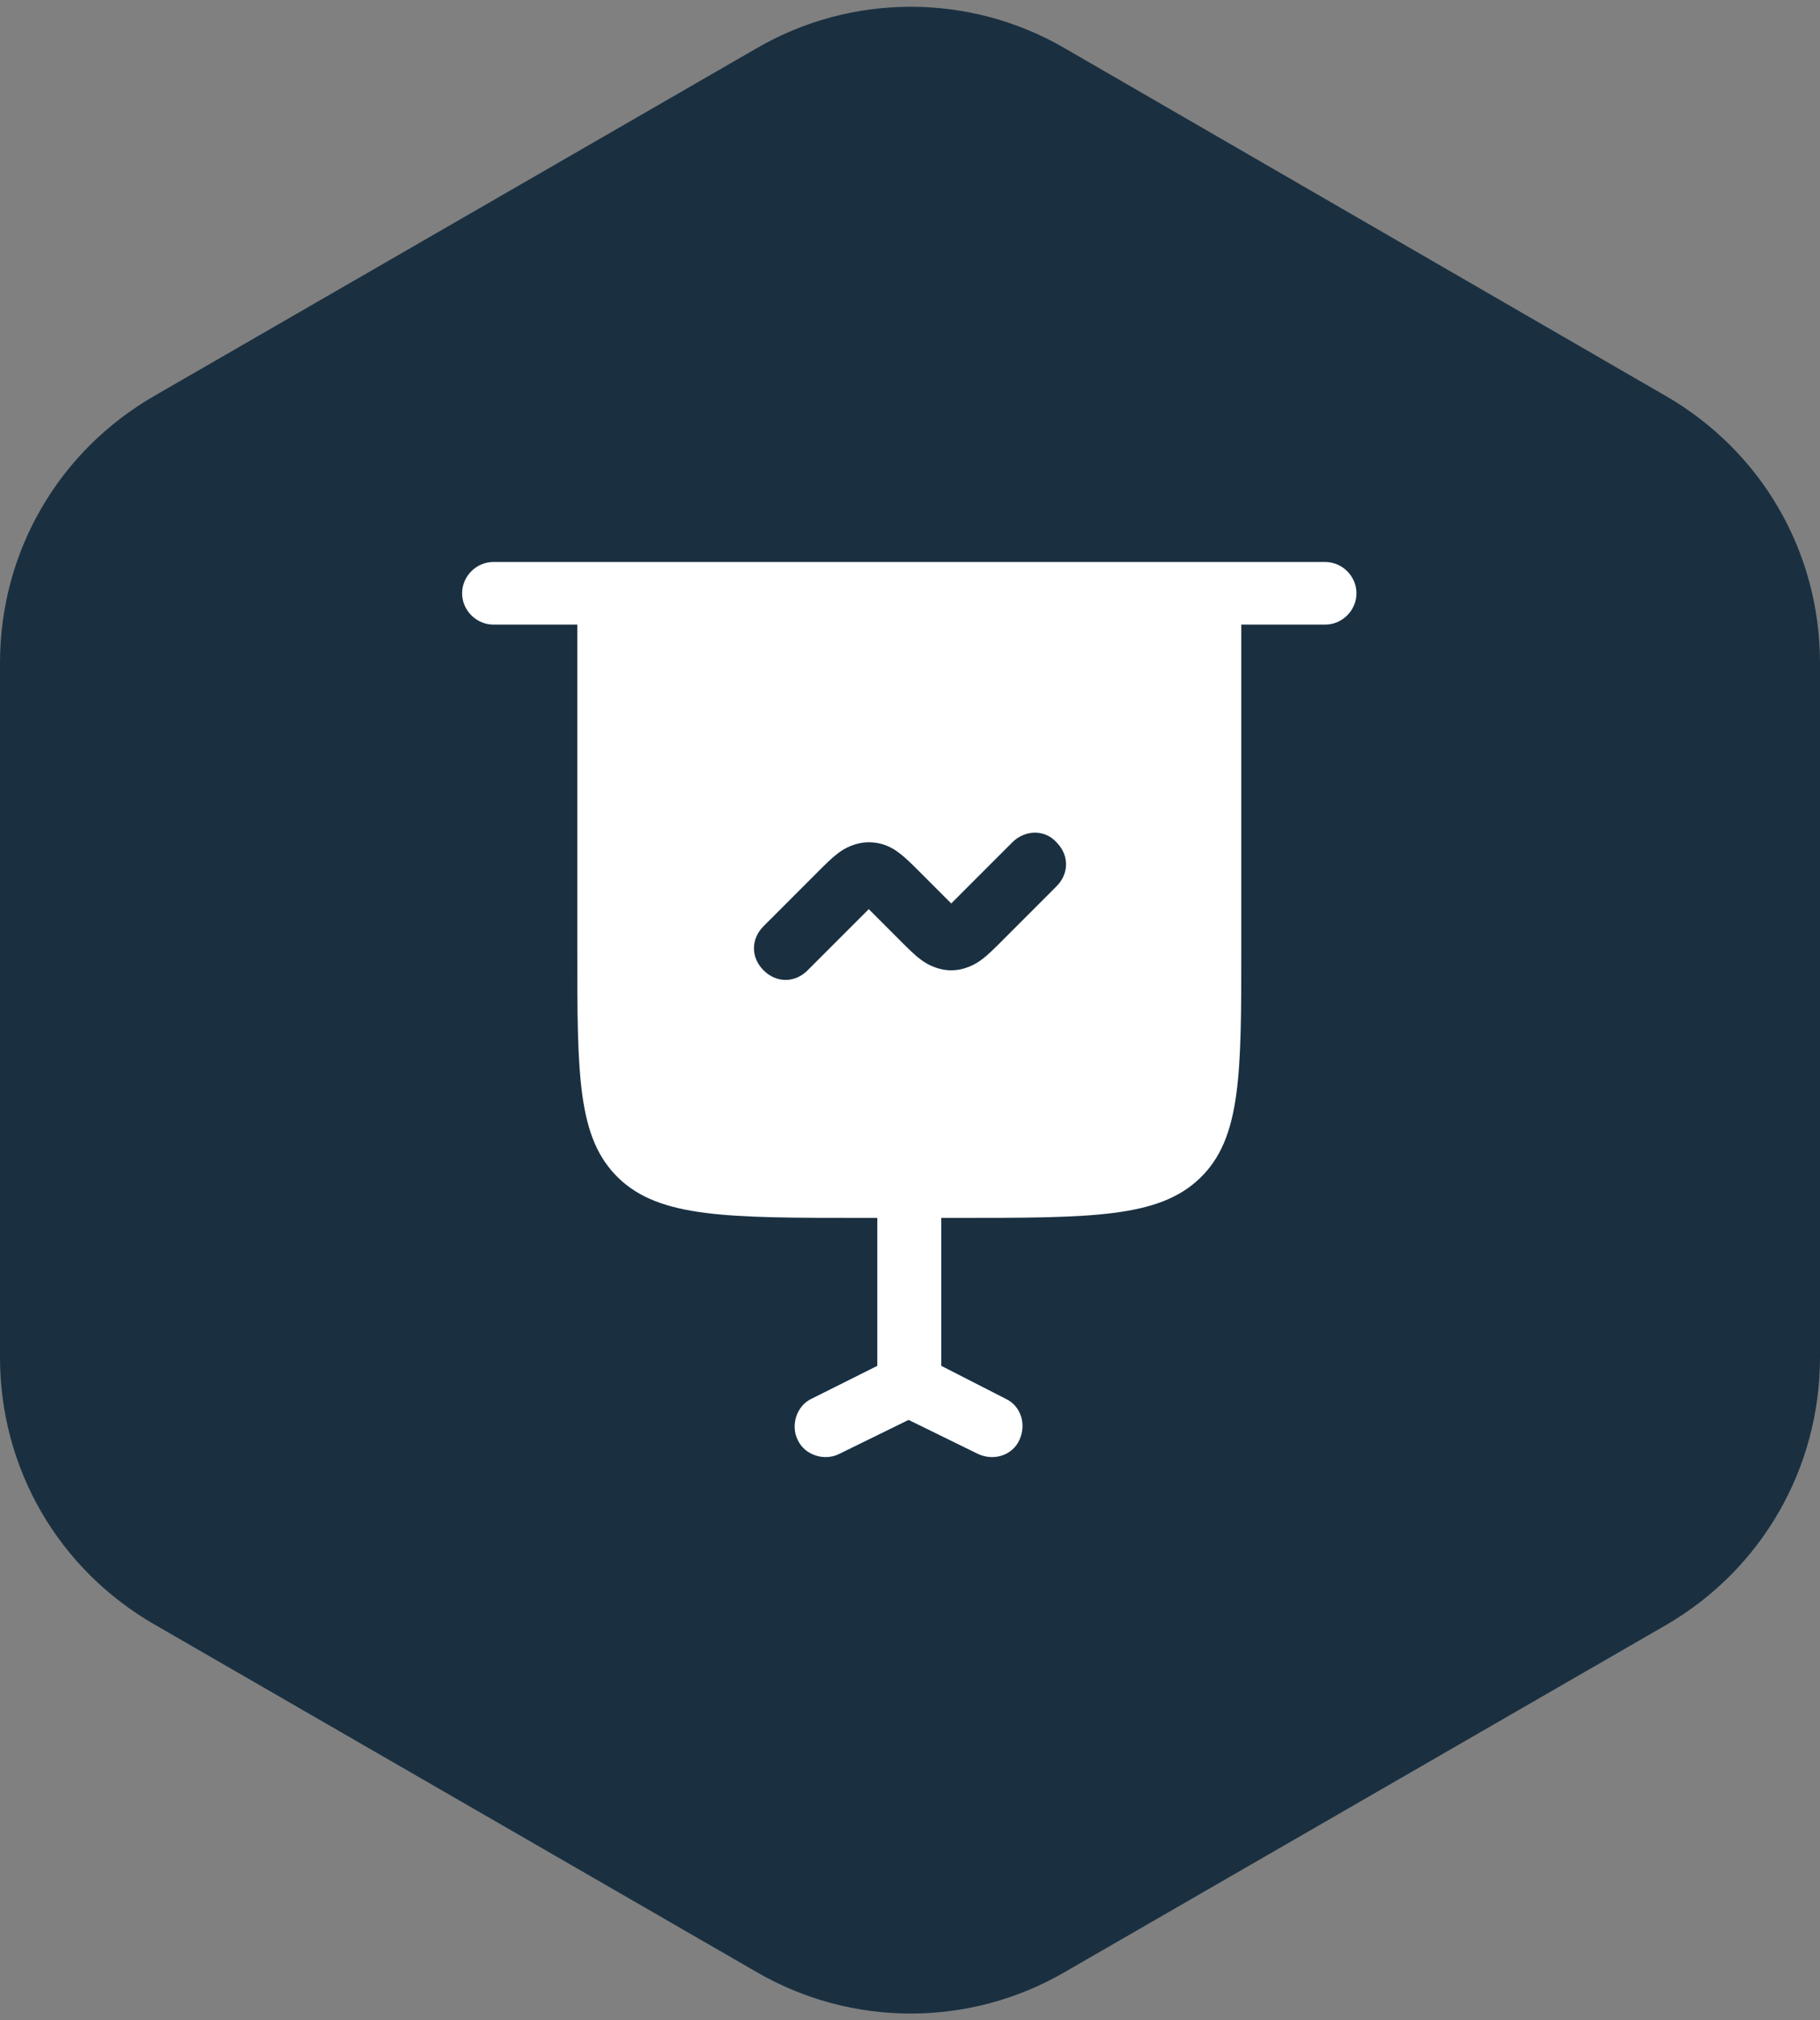
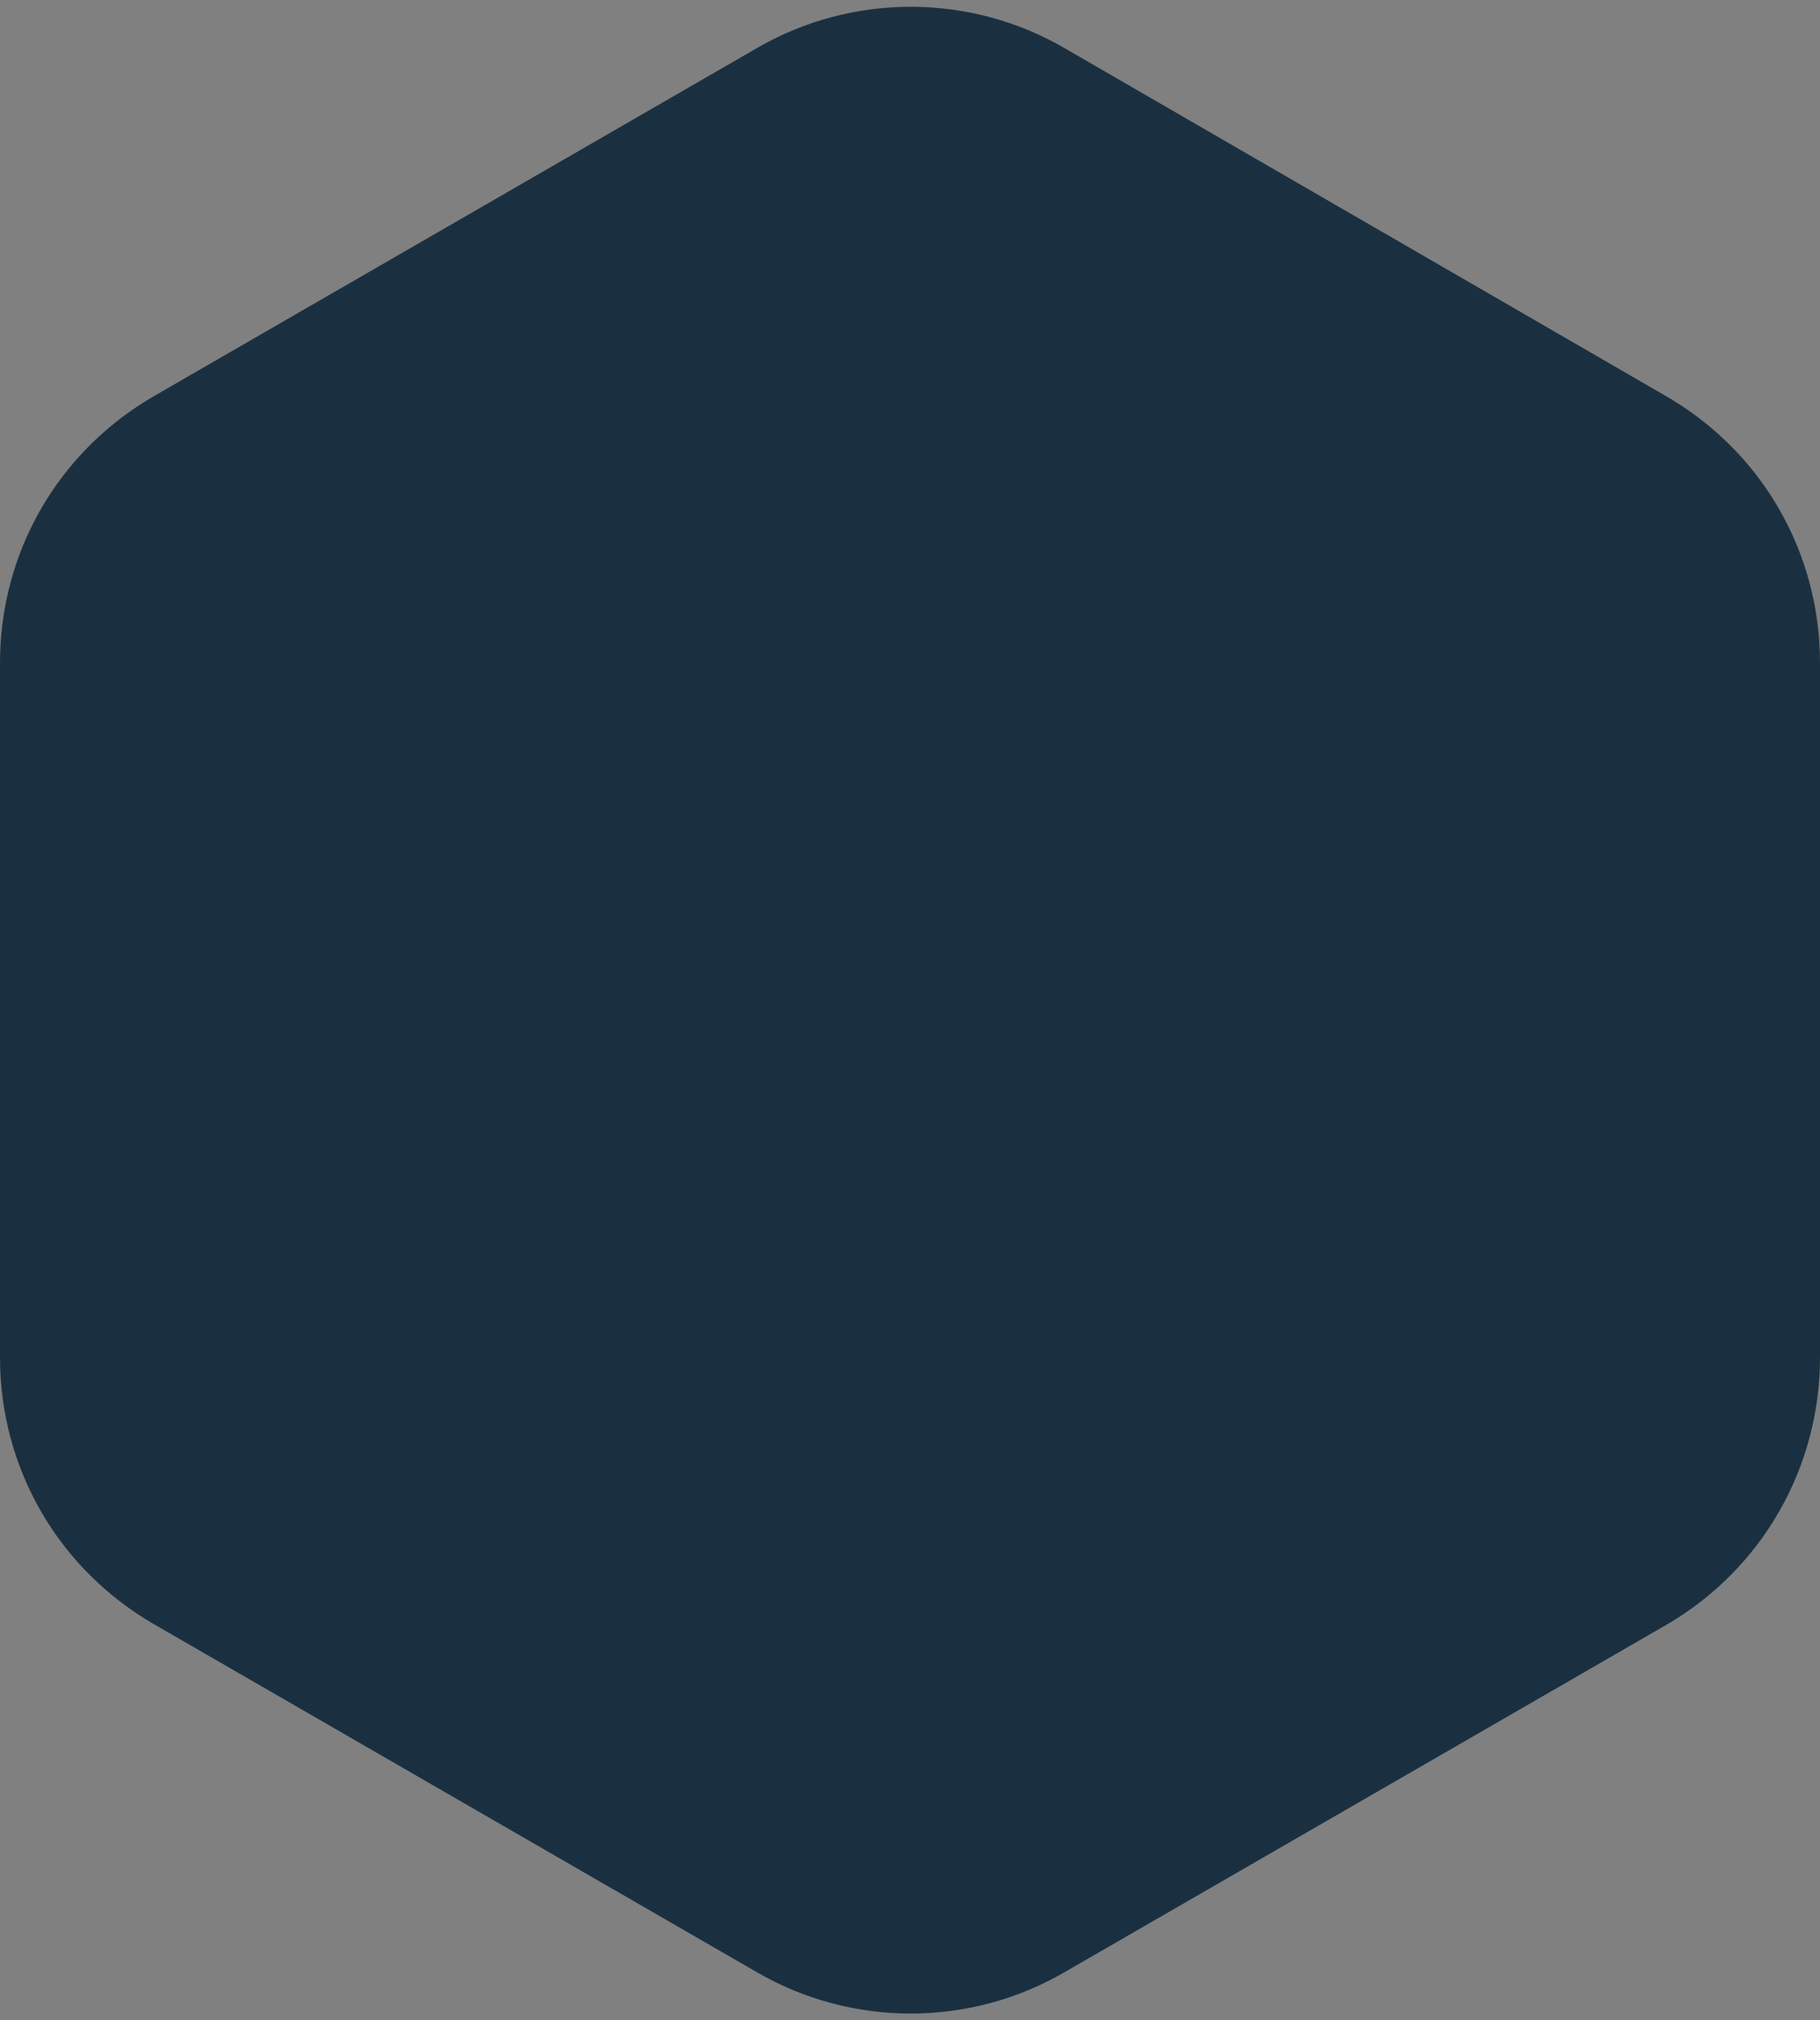
<svg xmlns="http://www.w3.org/2000/svg" version="1.1" id="Layer_1" x="0px" y="0px" viewBox="0 0 128 142" style="enable-background:new 0 0 128 142;" xml:space="preserve">
  <rect x="0" y="0" width="128" height="142" fill="#808080" stroke="none" />
  <style type="text/css">
	.st0{fill:#1A3041;}
	.st1{fill-rule:evenodd;clip-rule:evenodd;fill:#FFFFFF;}
	.st2{fill:#FFFFFF;}
</style>
  <g>
    <path class="st0" d="M128,95.4V46.6c0-7.8-4.1-14.9-10.9-18.8L74.9,3.4c-6.7-3.9-15-3.9-21.7,0L10.9,27.8C4.1,31.7,0,38.8,0,46.6   v48.8c0,7.8,4.1,14.9,10.9,18.8l42.3,24.4c6.7,3.9,15,3.9,21.7,0l42.3-24.4C123.9,110.3,128,103.2,128,95.4z" />
    <g id="SVGRepo_iconCarrier_00000175296649874132098870000006506112571879882407_">
-       <path class="st1" d="M34.7,39.5c-1.2,0-2.2,1-2.2,2.2c0,1.2,1,2.2,2.2,2.2h5.9v22.7c0,9,0,13.4,2.9,16.2c2.9,2.8,7.7,2.8,17.1,2.8    h1.1V96l-4.6,2.3c-1.1,0.5-1.5,1.9-1,2.9c0.5,1.1,1.9,1.5,2.9,1l4.9-2.4l4.9,2.4c1.1,0.5,2.4,0.1,2.9-1c0.5-1.1,0.1-2.4-1-2.9    L66.2,96V85.6h1.1c9.5,0,14.2,0,17.1-2.8c2.9-2.8,2.9-7.3,2.9-16.2V43.9h5.9c1.2,0,2.2-1,2.2-2.2c0-1.2-1-2.2-2.2-2.2H34.7z     M74.3,59.2c0.9,0.9,0.9,2.2,0,3.1l-3.9,3.9c-0.4,0.4-0.9,0.9-1.3,1.2c-0.5,0.4-1.3,0.8-2.2,0.8s-1.7-0.4-2.2-0.8    c-0.4-0.3-0.9-0.8-1.3-1.2l-1.8-1.8c-0.2-0.2-0.4-0.4-0.5-0.5c-0.1,0.1-0.3,0.3-0.5,0.5l-3.8,3.8c-0.9,0.9-2.2,0.9-3.1,0    c-0.9-0.9-0.9-2.2,0-3.1l3.9-3.9c0.4-0.4,0.9-0.9,1.3-1.2c0.5-0.4,1.3-0.8,2.2-0.8c1,0,1.7,0.4,2.2,0.8c0.4,0.3,0.9,0.8,1.3,1.2    l1.8,1.8c0.2,0.2,0.4,0.4,0.5,0.5c0.1-0.1,0.3-0.3,0.5-0.5l3.8-3.8C72.1,58.3,73.5,58.3,74.3,59.2z" />
-     </g>
+       </g>
  </g>
</svg>